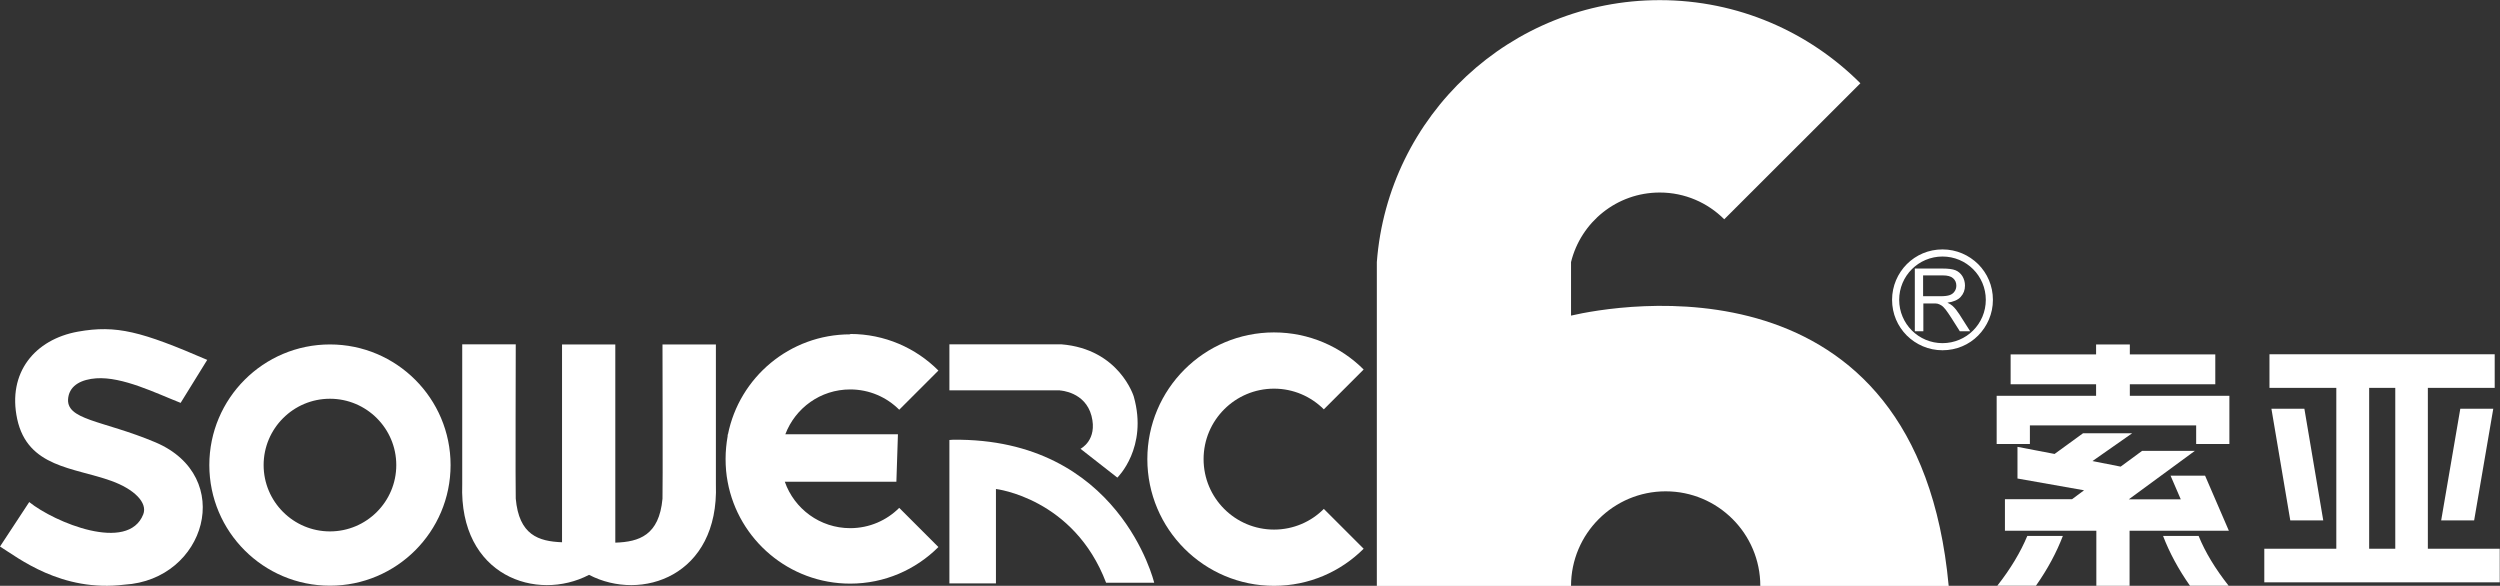
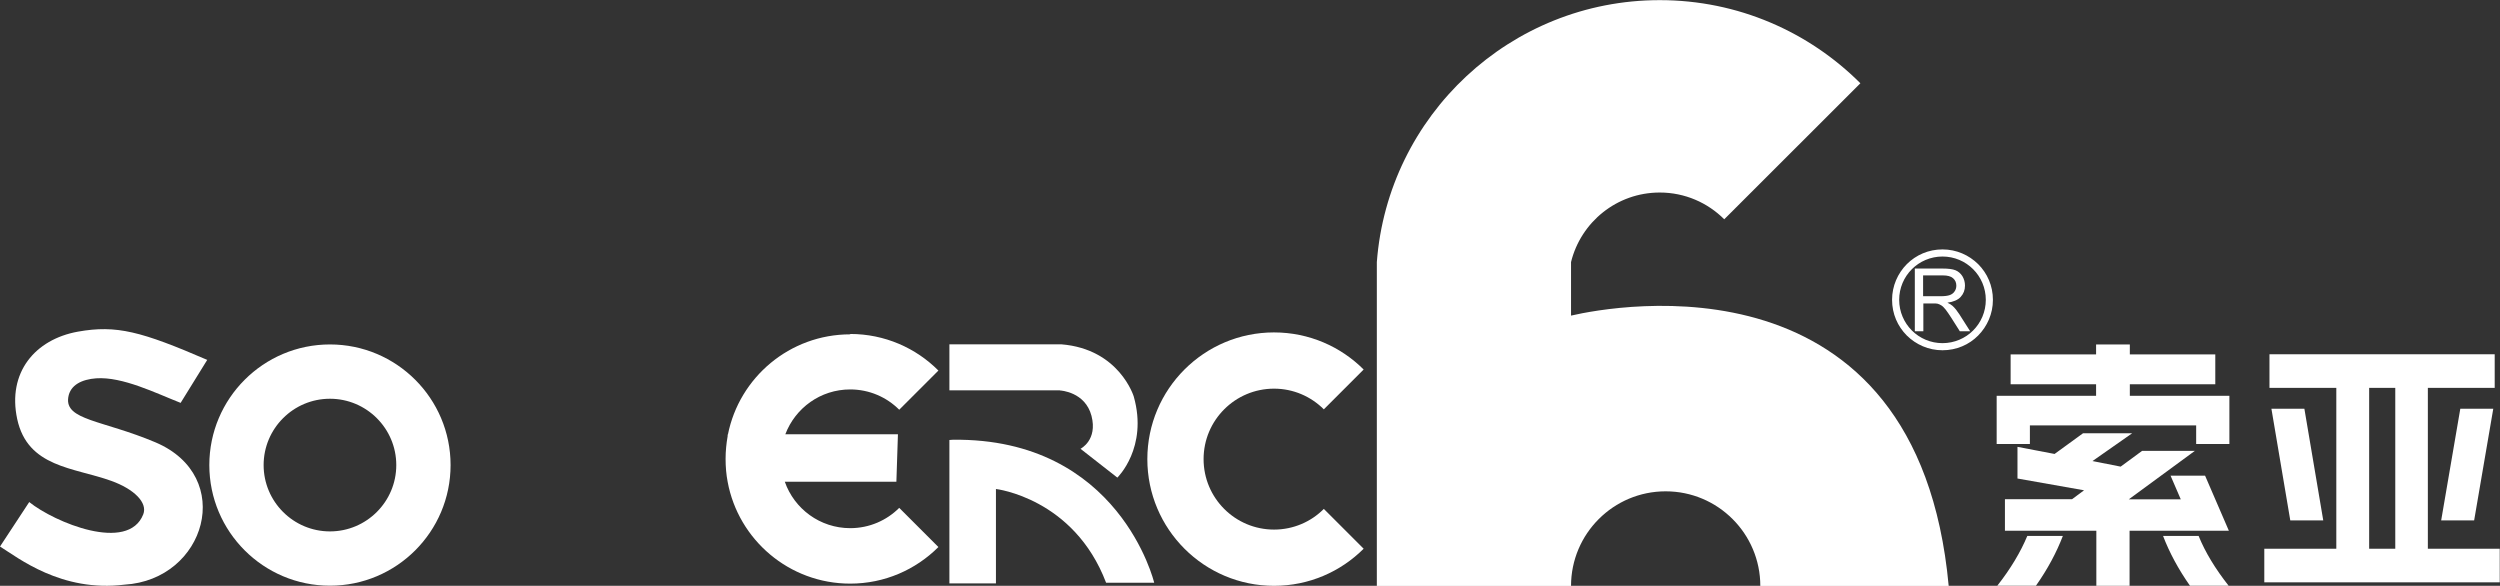
<svg xmlns="http://www.w3.org/2000/svg" xml:space="preserve" width="47.88mm" height="11.22mm" version="1.1" style="shape-rendering:geometricPrecision; text-rendering:geometricPrecision; image-rendering:optimizeQuality; fill-rule:evenodd; clip-rule:evenodd" viewBox="0 0 193.36 45.31">
  <rect x="0" y="0" width="193.36" height="45.31" fill="#333333" stroke="none" />
  <defs>
    <style type="text/css">
   
    .fil0 {fill:white}
    .fil1 {fill:white;fill-rule:nonzero}
   
  </style>
  </defs>
  <g id="图层_x0020_1">
    <path class="fil0" d="M25.52 26.64c5.15,0 9.33,4.18 9.33,9.33 0,5.15 -4.18,9.33 -9.33,9.33 -5.15,0 -9.33,-4.18 -9.33,-9.33 0,-5.15 4.18,-9.33 9.33,-9.33zm0 4.2c2.83,0 5.13,2.3 5.13,5.13 0,2.83 -2.3,5.13 -5.13,5.13 -2.83,0 -5.13,-2.3 -5.13,-5.13 0,-2.83 2.3,-5.13 5.13,-5.13z" />
    <path class="fil1" d="M16.04 27.84c-5.12,-2.21 -7.03,-2.72 -10.01,-2.19 -3.33,0.6 -5.47,3.17 -4.7,6.76 0.81,3.75 4.38,3.74 7.27,4.78 1.78,0.64 2.83,1.69 2.48,2.59 -1.17,2.99 -6.87,0.62 -8.82,-0.95l-2.26 3.44c1.4,0.87 4.75,3.55 9.62,2.95 6.3,-0.37 8.63,-8.37 2.4,-11.01 -4.1,-1.73 -7.02,-1.7 -6.74,-3.48 0.15,-0.97 1.07,-1.39 2.16,-1.47 2.04,-0.14 4.62,1.15 6.53,1.9l2.06 -3.33z" />
    <path class="fil0" d="M98.54 25.71c2.71,0 5.16,1.1 6.93,2.87l-3.08 3.08c-0.99,-0.99 -2.35,-1.6 -3.85,-1.6 -3.01,0 -5.45,2.44 -5.45,5.45 0,3.01 2.44,5.45 5.45,5.45 1.5,0 2.87,-0.61 3.85,-1.6l3.08 3.08c-1.77,1.77 -4.22,2.87 -6.93,2.87 -5.41,0 -9.8,-4.39 -9.8,-9.8 0,-5.41 4.39,-9.8 9.8,-9.8z" />
    <path class="fil0" d="M106.49 45.31l0 -25.04c0.86,-11.33 10.33,-20.26 21.88,-20.26 6.06,0 11.55,2.46 15.52,6.43l-10.53 10.52c-1.28,-1.28 -3.04,-2.07 -4.99,-2.07 -3.32,0 -6.1,2.29 -6.86,5.38l0 4.14c3.44,-0.8 26.81,-5.1 29.21,20.91l-14.57 0c0,-4.04 -3.28,-7.32 -7.32,-7.32 -4.04,0 -7.32,3.28 -7.32,7.32l-15.02 0z" />
    <path class="fil1" d="M190.29 31.61l2.55 0 -1.48 8.64 -2.55 0 1.48 -8.64zm-5.03 10.83l0 -12.44 -2.02 0 0 12.44 2.02 0zm-7.03 -10.83l1.46 8.64 -2.55 0 -1.46 -8.64 2.55 0zm2.47 10.83l0 -12.44 -5.17 0 0 -2.6 17.42 0 0 2.6 -5.17 0 0 12.44 5.56 0 0 2.6 -18.21 0 0 -2.6 5.56 0zm-10.65 -0.99c0.51,1.26 1.29,2.54 2.32,3.85l-2.99 0c-0.9,-1.28 -1.59,-2.57 -2.08,-3.85l2.75 0zm-14.98 -2.84l5.19 0 0.93 -0.69 -5.15 -0.91 0 -2.45 2.87 0.55 2.2 -1.6 3.8 0 -3.07 2.15 2.18 0.43 1.66 -1.22 4.08 0 -5.11 3.75 4.02 0 -0.79 -1.83 2.67 0 1.84 4.26 -7.68 0 0 4.26 -2.57 0 0 -4.26 -7.07 0 0 -2.43zm-0.59 6.69c1.03,-1.31 1.8,-2.6 2.32,-3.85l2.75 0c-0.49,1.28 -1.18,2.57 -2.08,3.85l-2.99 0zm-0.06 -14.69l7.7 0 0 -0.89 -6.61 0 0 -2.31 6.61 0 0 -0.77 2.61 0 0 0.77 6.61 0 0 2.31 -6.61 0 0 0.89 7.7 0 0 3.73 -2.57 0 0 -1.44 -12.86 0 0 1.44 -2.57 0 0 -3.73z" />
-     <path class="fil1" d="M35.75 26.64l0 10.82c-0.25,7.1 5.77,9.11 9.81,7 4.04,2.11 10.06,0.1 9.81,-7l0 -10.82 -4.13 0c0,0 0.03,11.54 0,11.93 -0.26,2.84 -1.81,3.34 -3.65,3.4l0 -15.33 -4.12 0 0 15.3c-1.82,-0.07 -3.33,-0.56 -3.58,-3.38 -0.03,-0.38 0,-11.93 0,-11.93l-4.13 0z" />
    <path class="fil1" d="M65.76 25.83c2.66,0 5.08,1.08 6.82,2.83l-3.03 3.03c-0.97,-0.97 -2.31,-1.57 -3.79,-1.57 -2.3,0 -4.25,1.44 -5.02,3.47l8.71 0 -0.12 3.67 -8.63 0c0.73,2.09 2.72,3.59 5.06,3.59 1.48,0 2.82,-0.6 3.79,-1.57l3.03 3.03c-1.75,1.75 -4.16,2.83 -6.82,2.83 -4.72,0 -8.65,-3.39 -9.48,-7.87l-0 0 0 -0c-0.11,-0.57 -0.16,-1.17 -0.16,-1.77 0,-0.61 0.06,-1.2 0.16,-1.77l0 -0.12 0.02 0c0.88,-4.42 4.78,-7.75 9.46,-7.75z" />
    <path class="fil1" d="M73.43 34.04l0 11.08 3.6 0 0 -7.3c0,0 6.03,0.7 8.52,7.25l3.72 0c0,0 -2.67,-11.21 -15.57,-11.06l-0.27 0.02zm8.55 -3.84c0.06,0 1.95,0.11 2.44,1.96 0.49,1.89 -0.85,2.55 -0.85,2.55l2.85 2.23c0,0 2.39,-2.31 1.27,-6.27 0,0 -1.11,-3.68 -5.61,-4.04l0 0 -0 -0 -8.65 0 0 3.56 8.55 0 0 0z" />
    <path class="fil0" d="M150.24 19.29c1.08,0 2.05,0.44 2.76,1.14 0.71,0.71 1.14,1.68 1.14,2.76 0,1.08 -0.44,2.05 -1.14,2.76 -0.7,0.71 -1.68,1.14 -2.76,1.14 -1.08,0 -2.05,-0.44 -2.76,-1.14 -0.71,-0.71 -1.14,-1.68 -1.14,-2.76 0,-1.08 0.44,-2.05 1.14,-2.76 0.71,-0.71 1.68,-1.14 2.76,-1.14zm2.37 1.53c-0.61,-0.61 -1.45,-0.98 -2.37,-0.98 -0.93,0 -1.77,0.38 -2.37,0.98 -0.61,0.61 -0.98,1.45 -0.98,2.37 0,0.93 0.38,1.77 0.98,2.37 0.61,0.61 1.45,0.98 2.37,0.98 0.93,0 1.77,-0.38 2.37,-0.98 0.61,-0.61 0.98,-1.45 0.98,-2.37 0,-0.93 -0.38,-1.77 -0.98,-2.37zm-4.51 4.8l0 -4.85 2.15 0c0.43,0 0.76,0.04 0.99,0.13 0.22,0.09 0.4,0.24 0.54,0.46 0.13,0.22 0.2,0.46 0.2,0.73 0,0.34 -0.11,0.63 -0.33,0.87 -0.22,0.24 -0.57,0.39 -1.03,0.45 0.17,0.08 0.3,0.16 0.39,0.24 0.19,0.17 0.36,0.39 0.53,0.65l0.84 1.32 -0.8 0 -0.64 -1.01c-0.19,-0.29 -0.34,-0.52 -0.46,-0.67 -0.12,-0.15 -0.23,-0.26 -0.33,-0.32 -0.09,-0.06 -0.19,-0.1 -0.29,-0.13 -0.07,-0.02 -0.19,-0.02 -0.36,-0.02l-0.74 0 0 2.15 -0.64 0zm0.64 -2.71l1.38 0c0.29,0 0.52,-0.03 0.69,-0.09 0.16,-0.06 0.29,-0.16 0.37,-0.29 0.09,-0.13 0.13,-0.28 0.13,-0.44 0,-0.23 -0.08,-0.42 -0.25,-0.57 -0.17,-0.15 -0.43,-0.22 -0.79,-0.22l-1.53 0 0 1.61z" />
  </g>
</svg>